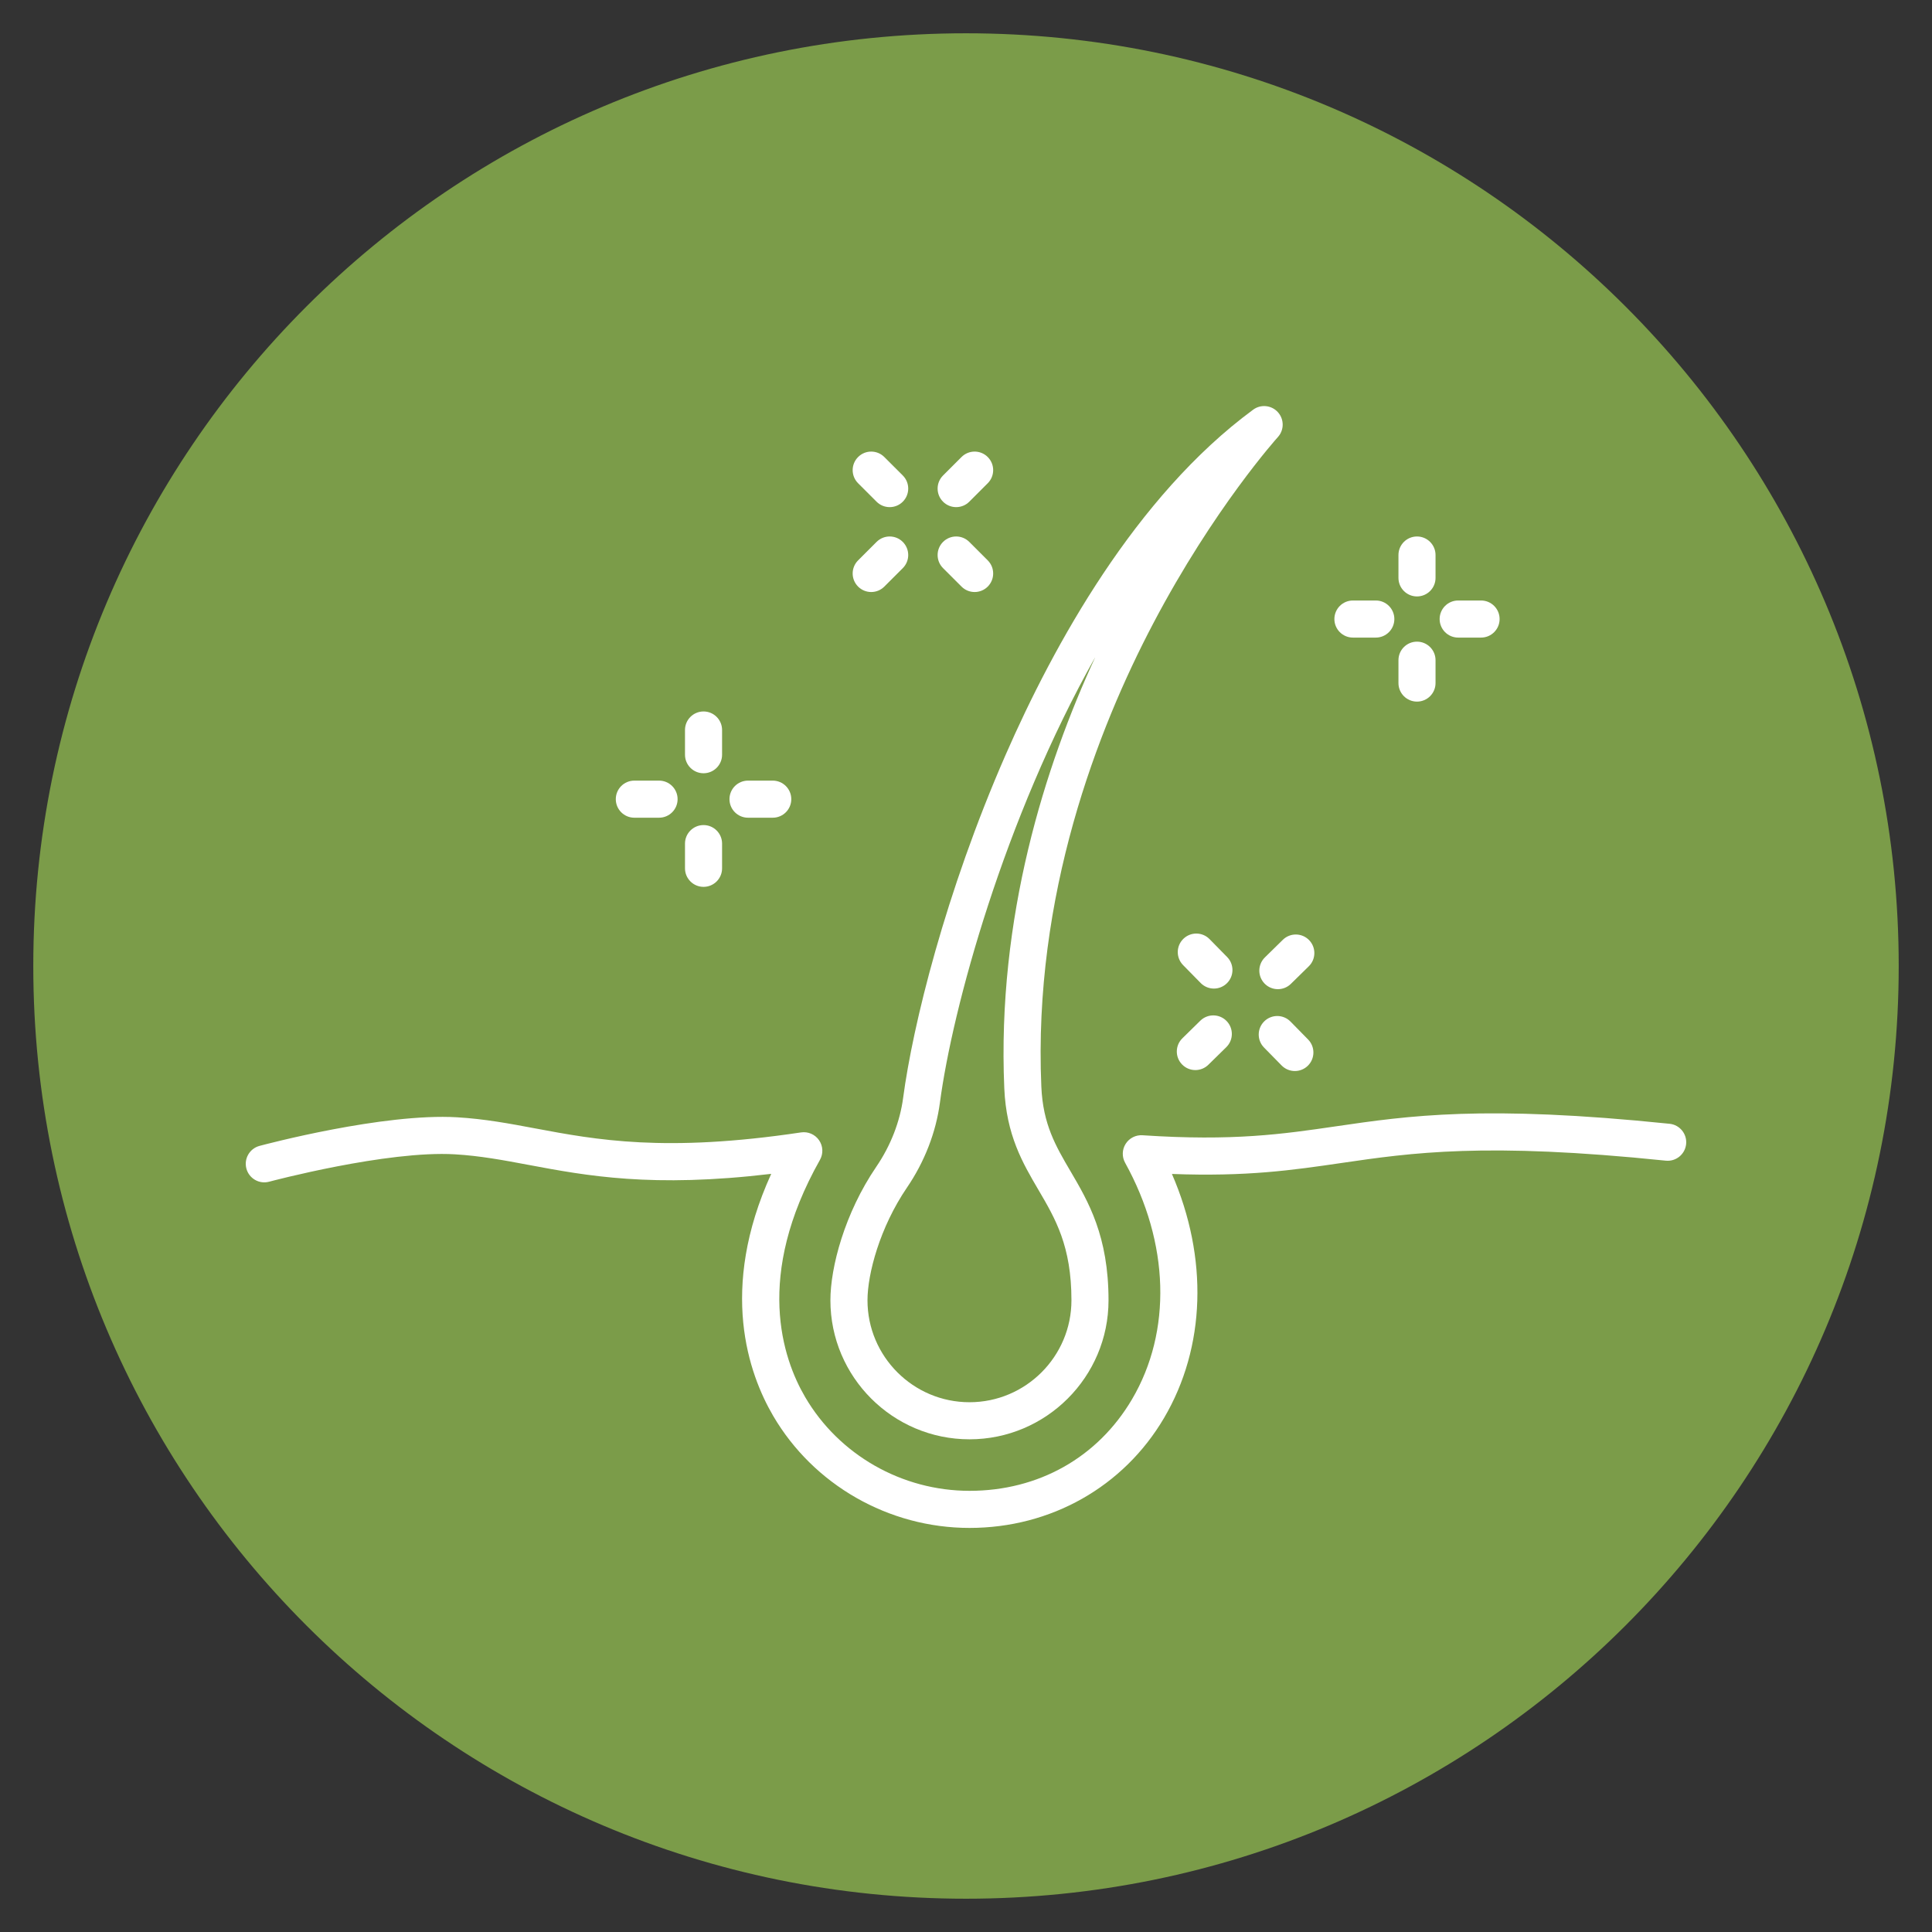
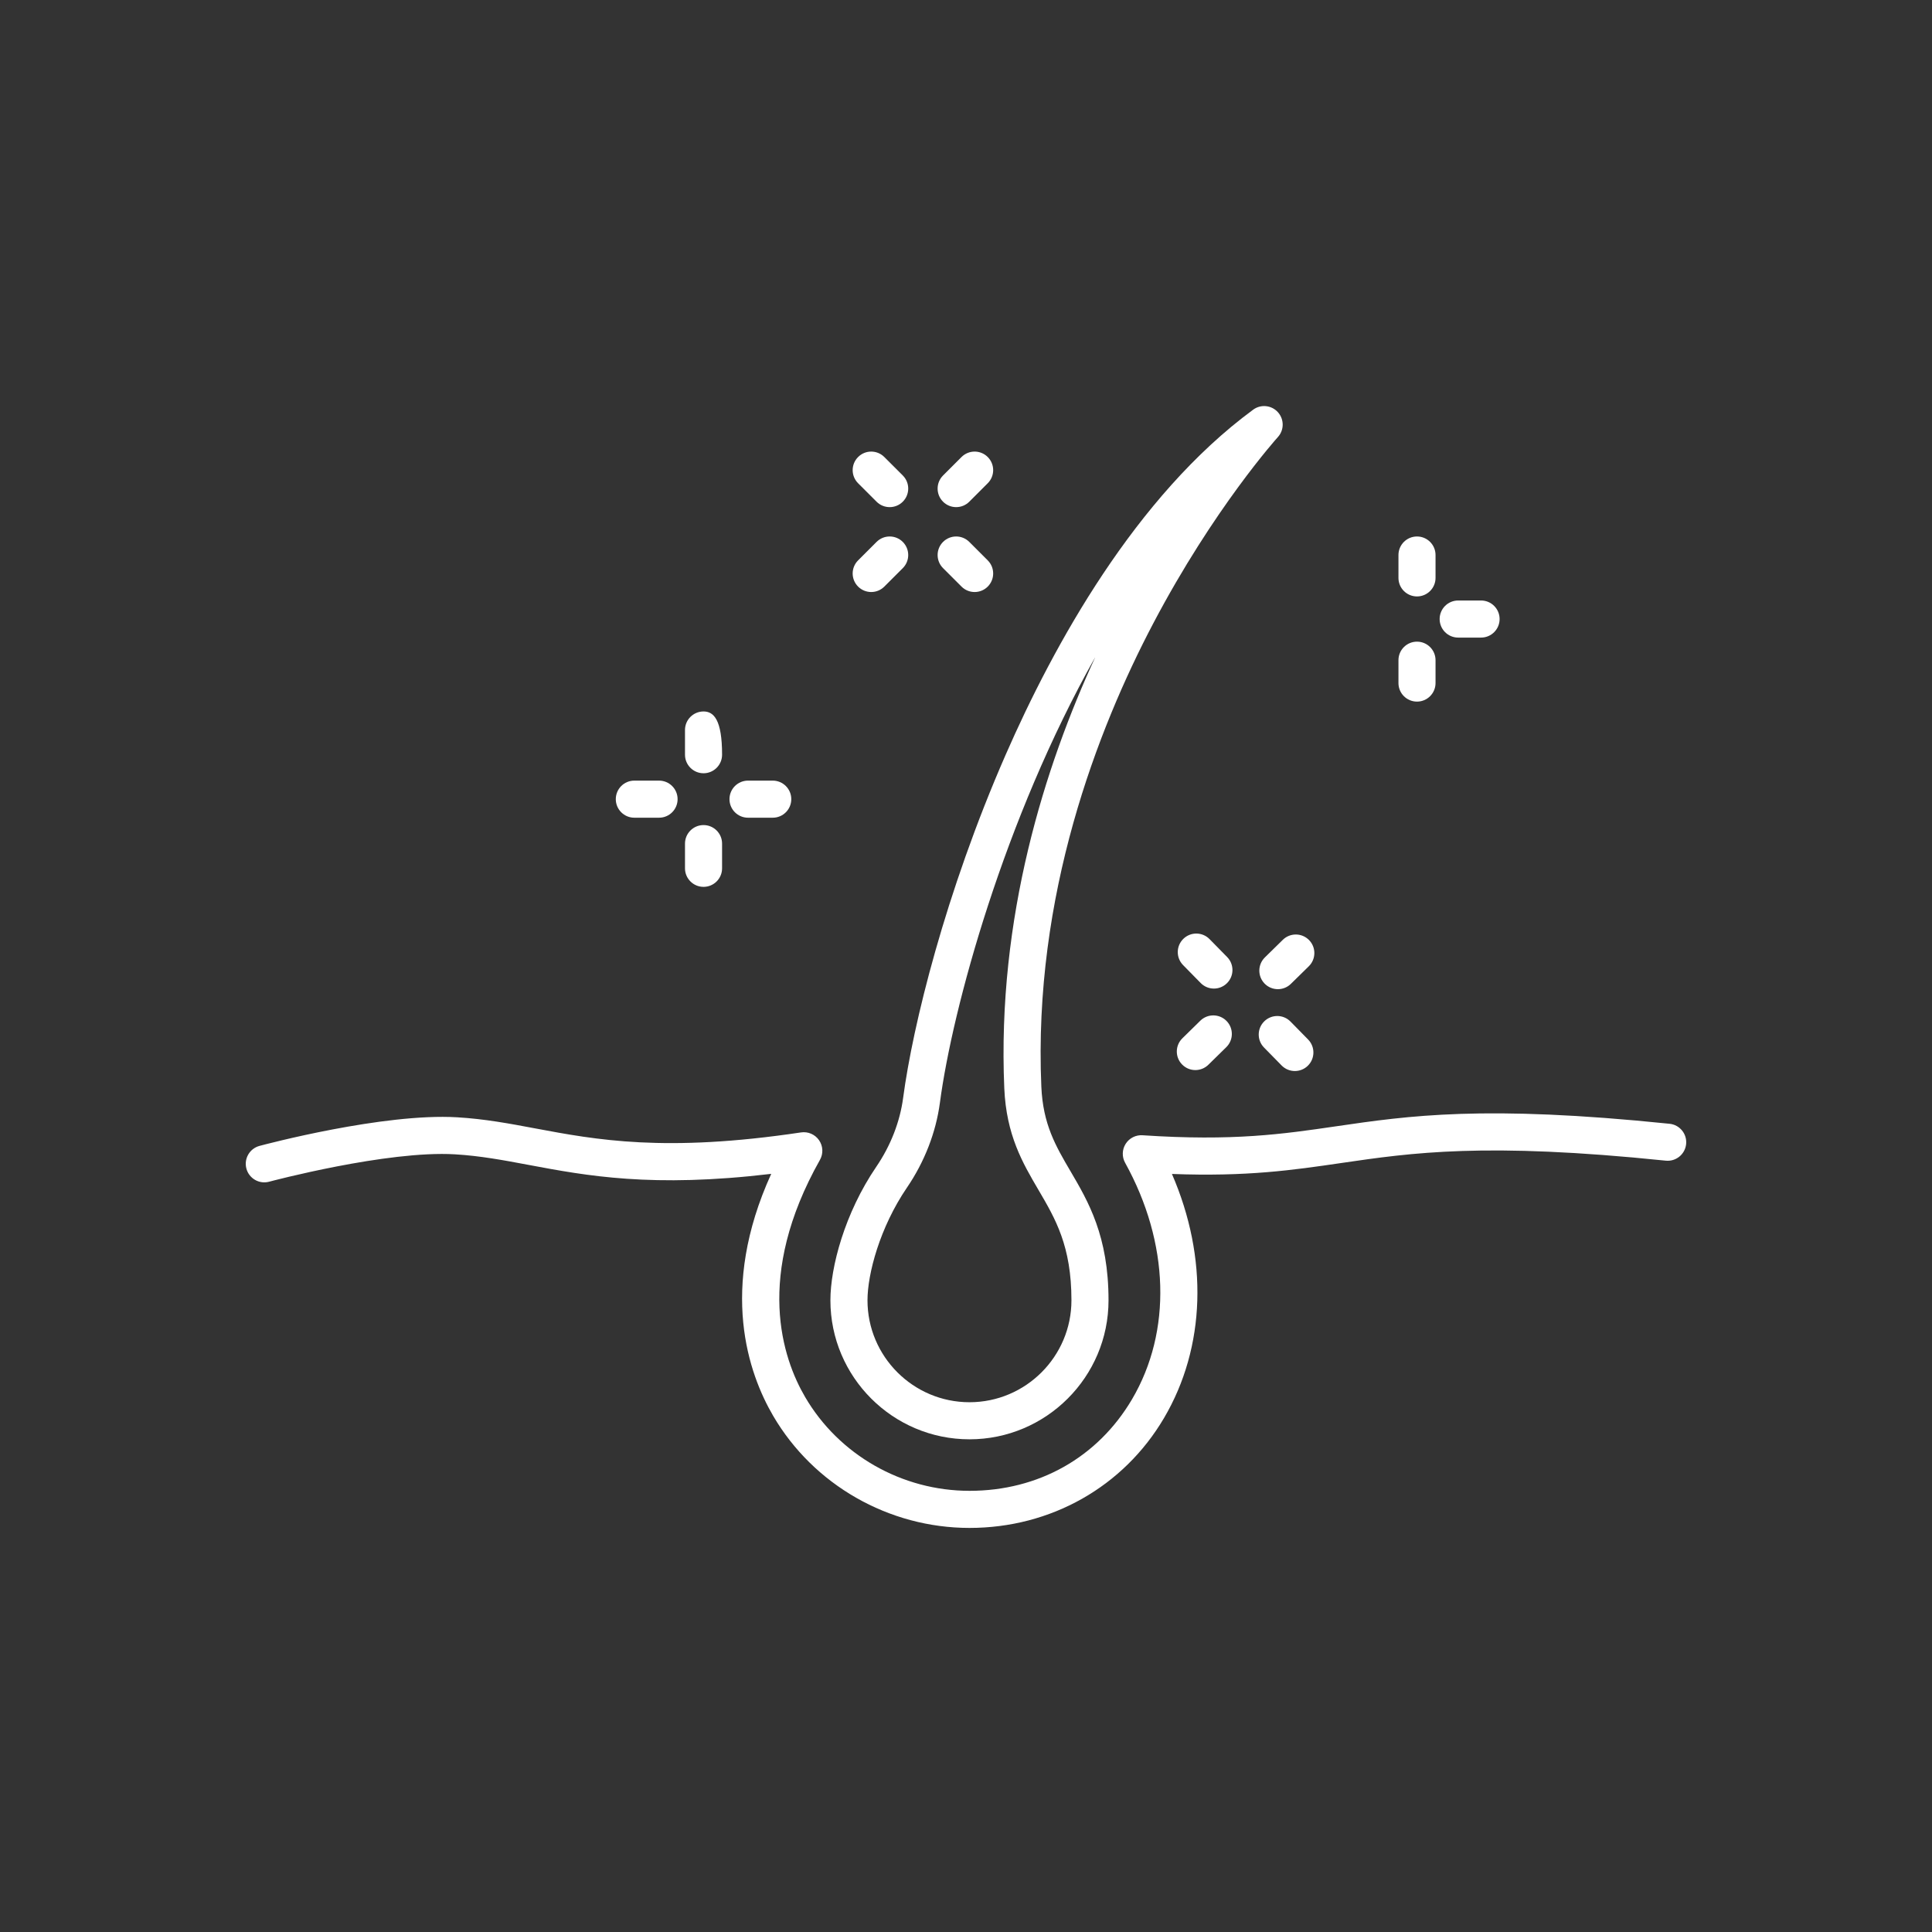
<svg xmlns="http://www.w3.org/2000/svg" width="1000" zoomAndPan="magnify" viewBox="0 0 750 750" height="1000" preserveAspectRatio="xMidYMid meet" version="1.0">
  <rect x="0" y="0" width="750" height="750" fill="#333333" stroke="none" />
  <defs>
    <clipPath id="d3f4c926f0">
      <path d="M 12.922 12.922 L 737.078 12.922 L 737.078 737.078 L 12.922 737.078 Z M 12.922 12.922 " clip-rule="nonzero" />
    </clipPath>
    <clipPath id="c8ba0eec1a">
-       <path d="M 375 12.922 C 175.031 12.922 12.922 175.031 12.922 375 C 12.922 574.969 175.031 737.078 375 737.078 C 574.969 737.078 737.078 574.969 737.078 375 C 737.078 175.031 574.969 12.922 375 12.922 Z M 375 12.922 " clip-rule="nonzero" />
-     </clipPath>
+       </clipPath>
    <clipPath id="263c2e4387">
      <path d="M 95.402 432 L 654.594 432 L 654.594 593.137 L 95.402 593.137 Z M 95.402 432 " clip-rule="nonzero" />
    </clipPath>
  </defs>
  <g clip-path="url(#d3f4c926f0)">
    <g clip-path="url(#c8ba0eec1a)">
      <path fill="#7b9c49" d="M 12.922 12.922 L 737.078 12.922 L 737.078 737.078 L 12.922 737.078 Z M 12.922 12.922 " fill-opacity="1" fill-rule="nonzero" />
    </g>
  </g>
  <g clip-path="url(#263c2e4387)">
    <path fill="#ffffff" d="M 648.129 436.25 C 576.141 428.828 546.848 433.109 518.52 437.25 C 498.082 440.234 478.777 443.055 443.539 440.707 C 440.906 440.531 438.395 441.805 436.984 444.031 C 435.57 446.254 435.488 449.074 436.762 451.379 C 453.992 482.492 454.992 516.816 439.445 543.203 C 426.137 565.785 403.145 578.738 376.367 578.738 C 350.117 578.738 325.66 564.781 312.543 542.316 C 303.77 527.297 292.855 495.363 318.305 450.258 C 319.656 447.859 319.523 444.902 317.961 442.637 C 316.402 440.375 313.688 439.195 310.965 439.602 C 258.18 447.504 231.402 442.48 207.781 438.047 C 197.664 436.148 188.109 434.359 177.438 433.73 C 148.855 432.031 102.688 444.312 100.738 444.836 C 96.898 445.867 94.621 449.816 95.652 453.656 C 96.684 457.496 100.629 459.773 104.469 458.742 C 104.926 458.617 150.305 446.539 176.59 448.105 C 186.355 448.676 195.473 450.387 205.125 452.199 C 227.73 456.441 253.09 461.199 299.387 455.688 C 278.926 500.617 290.641 533.359 300.109 549.578 C 315.801 576.445 345.02 593.137 376.367 593.137 C 407.898 593.137 436.121 577.203 451.848 550.512 C 468.105 522.922 469.066 488.242 454.941 455.727 C 484.09 456.828 501.895 454.227 520.602 451.492 C 548.059 447.48 576.449 443.328 646.652 450.57 C 650.602 450.977 654.141 448.102 654.551 444.148 C 654.961 440.195 652.086 436.656 648.129 436.25 " fill-opacity="1" fill-rule="nonzero" />
  </g>
  <path fill="#ffffff" d="M 352.07 461.039 C 358.914 451 363.344 439.582 364.879 428.027 C 369.742 391.41 389.785 317.918 425.223 255.008 C 405.676 297.328 386.992 356.066 389.863 422.457 C 390.648 440.66 397 451.484 403.148 461.957 C 409.723 473.156 415.934 483.738 415.934 504.773 C 415.934 526.594 398.18 544.344 376.355 544.344 C 354.523 544.344 336.758 526.594 336.758 504.773 C 336.758 494.527 341.551 476.473 352.07 461.039 Z M 376.355 558.738 C 406.117 558.738 430.328 534.531 430.328 504.773 C 430.328 479.824 422.484 466.461 415.562 454.668 C 409.828 444.898 404.875 436.461 404.246 421.836 C 401.035 347.566 426.094 283.062 447.676 242.027 C 471.191 197.324 495.82 169.945 496.066 169.676 C 498.551 166.941 498.562 162.762 496.082 160.016 C 493.605 157.27 489.449 156.844 486.473 159.039 C 440.797 192.637 409.008 250.441 390.383 293.02 C 366.961 346.562 354.316 398.191 350.605 426.133 C 349.367 435.469 345.762 444.734 340.176 452.93 C 327.871 470.98 322.363 491.973 322.363 504.773 C 322.363 534.531 346.582 558.738 376.355 558.738 " fill-opacity="1" fill-rule="nonzero" />
  <path fill="#ffffff" d="M 550.074 272.363 C 554.051 272.363 557.273 269.141 557.273 265.164 L 557.273 256.289 C 557.273 252.312 554.051 249.09 550.074 249.09 C 546.098 249.09 542.879 252.312 542.879 256.289 L 542.879 265.164 C 542.879 269.141 546.098 272.363 550.074 272.363 " fill-opacity="1" fill-rule="nonzero" />
  <path fill="#ffffff" d="M 550.074 231.535 C 554.051 231.535 557.273 228.312 557.273 224.336 L 557.273 215.461 C 557.273 211.484 554.051 208.262 550.074 208.262 C 546.098 208.262 542.879 211.484 542.879 215.461 L 542.879 224.336 C 542.879 228.312 546.098 231.535 550.074 231.535 " fill-opacity="1" fill-rule="nonzero" />
-   <path fill="#ffffff" d="M 525.207 247.512 L 534.09 247.512 C 538.066 247.512 541.285 244.285 541.285 240.312 C 541.285 236.336 538.066 233.113 534.09 233.113 L 525.207 233.113 C 521.23 233.113 518.008 236.336 518.008 240.312 C 518.008 244.285 521.23 247.512 525.207 247.512 " fill-opacity="1" fill-rule="nonzero" />
  <path fill="#ffffff" d="M 566.062 247.512 L 574.945 247.512 C 578.922 247.512 582.145 244.285 582.145 240.312 C 582.145 236.336 578.922 233.113 574.945 233.113 L 566.062 233.113 C 562.086 233.113 558.867 236.336 558.867 240.312 C 558.867 244.285 562.086 247.512 566.062 247.512 " fill-opacity="1" fill-rule="nonzero" />
  <path fill="#ffffff" d="M 273.113 344.277 C 277.09 344.277 280.309 341.055 280.309 337.078 L 280.309 327.492 C 280.309 323.516 277.09 320.293 273.113 320.293 C 269.137 320.293 265.914 323.516 265.914 327.492 L 265.914 337.078 C 265.914 341.055 269.137 344.277 273.113 344.277 " fill-opacity="1" fill-rule="nonzero" />
-   <path fill="#ffffff" d="M 273.113 300.176 C 277.09 300.176 280.309 296.953 280.309 292.977 L 280.309 283.387 C 280.309 279.414 277.09 276.188 273.113 276.188 C 269.137 276.188 265.914 279.414 265.914 283.387 L 265.914 292.977 C 265.914 296.953 269.137 300.176 273.113 300.176 " fill-opacity="1" fill-rule="nonzero" />
+   <path fill="#ffffff" d="M 273.113 300.176 C 277.09 300.176 280.309 296.953 280.309 292.977 C 280.309 279.414 277.09 276.188 273.113 276.188 C 269.137 276.188 265.914 279.414 265.914 283.387 L 265.914 292.977 C 265.914 296.953 269.137 300.176 273.113 300.176 " fill-opacity="1" fill-rule="nonzero" />
  <path fill="#ffffff" d="M 246.246 317.434 L 255.844 317.434 C 259.82 317.434 263.043 314.211 263.043 310.234 C 263.043 306.258 259.82 303.035 255.844 303.035 L 246.246 303.035 C 242.273 303.035 239.051 306.258 239.051 310.234 C 239.051 314.211 242.273 317.434 246.246 317.434 " fill-opacity="1" fill-rule="nonzero" />
  <path fill="#ffffff" d="M 290.383 317.434 L 299.977 317.434 C 303.953 317.434 307.176 314.211 307.176 310.234 C 307.176 306.258 303.953 303.035 299.977 303.035 L 290.383 303.035 C 286.406 303.035 283.184 306.258 283.184 310.234 C 283.184 314.211 286.406 317.434 290.383 317.434 " fill-opacity="1" fill-rule="nonzero" />
  <path fill="#ffffff" d="M 500.969 396.57 C 498.188 393.734 493.625 393.691 490.789 396.477 C 487.953 399.262 487.91 403.82 490.695 406.656 L 497.523 413.617 C 498.938 415.051 500.797 415.77 502.664 415.77 C 504.484 415.77 506.305 415.086 507.707 413.711 C 510.543 410.926 510.586 406.367 507.801 403.531 L 500.969 396.57 " fill-opacity="1" fill-rule="nonzero" />
  <path fill="#ffffff" d="M 476.375 371.52 L 469.543 364.562 C 466.758 361.727 462.203 361.68 459.363 364.469 C 456.527 367.254 456.484 371.809 459.27 374.645 L 466.102 381.605 C 467.512 383.043 469.375 383.762 471.238 383.762 C 473.059 383.762 474.879 383.074 476.281 381.699 C 479.121 378.914 479.16 374.355 476.375 371.52 " fill-opacity="1" fill-rule="nonzero" />
  <path fill="#ffffff" d="M 465.961 396.234 L 459 403.062 C 456.156 405.844 456.113 410.406 458.898 413.242 C 460.309 414.68 462.172 415.402 464.039 415.402 C 465.855 415.402 467.676 414.715 469.078 413.344 L 476.039 406.516 C 478.879 403.734 478.926 399.176 476.141 396.336 C 473.355 393.496 468.801 393.453 465.961 396.234 " fill-opacity="1" fill-rule="nonzero" />
  <path fill="#ffffff" d="M 490.93 381.84 C 492.34 383.277 494.203 383.996 496.07 383.996 C 497.887 383.996 499.707 383.312 501.109 381.941 L 508.07 375.113 C 510.91 372.332 510.957 367.773 508.172 364.934 C 505.391 362.094 500.832 362.047 497.992 364.832 L 491.031 371.66 C 488.191 374.445 488.145 379 490.93 381.84 " fill-opacity="1" fill-rule="nonzero" />
  <path fill="#ffffff" d="M 373.262 227.715 C 374.668 229.121 376.508 229.824 378.352 229.824 C 380.195 229.824 382.039 229.117 383.441 227.715 C 386.25 224.902 386.25 220.344 383.438 217.535 L 376.27 210.367 C 373.457 207.559 368.898 207.559 366.09 210.371 C 363.277 213.184 363.281 217.742 366.094 220.551 L 373.262 227.715 " fill-opacity="1" fill-rule="nonzero" />
  <path fill="#ffffff" d="M 340.285 194.762 C 341.691 196.168 343.531 196.867 345.375 196.867 C 347.215 196.867 349.059 196.164 350.465 194.758 C 353.273 191.945 353.273 187.391 350.461 184.578 L 343.289 177.414 C 340.48 174.602 335.922 174.605 333.113 177.418 C 330.301 180.227 330.301 184.785 333.113 187.594 L 340.285 194.762 " fill-opacity="1" fill-rule="nonzero" />
  <path fill="#ffffff" d="M 338.203 229.824 C 340.043 229.824 341.887 229.121 343.289 227.715 L 350.461 220.551 C 353.273 217.742 353.273 213.184 350.465 210.371 C 347.652 207.559 343.098 207.559 340.285 210.367 L 333.113 217.535 C 330.301 220.344 330.301 224.902 333.113 227.715 C 334.52 229.117 336.359 229.824 338.203 229.824 " fill-opacity="1" fill-rule="nonzero" />
  <path fill="#ffffff" d="M 371.184 196.867 C 373.023 196.867 374.867 196.168 376.27 194.762 L 383.438 187.594 C 386.25 184.785 386.25 180.227 383.441 177.418 C 380.633 174.605 376.074 174.602 373.262 177.414 L 366.094 184.578 C 363.281 187.391 363.277 191.945 366.09 194.758 C 367.496 196.164 369.34 196.867 371.184 196.867 " fill-opacity="1" fill-rule="nonzero" />
</svg>